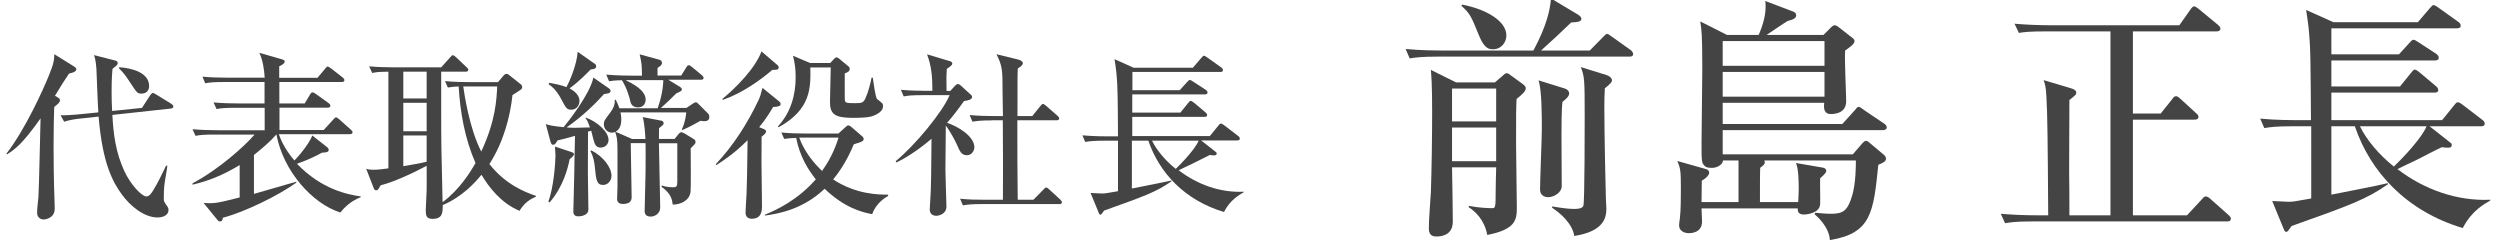
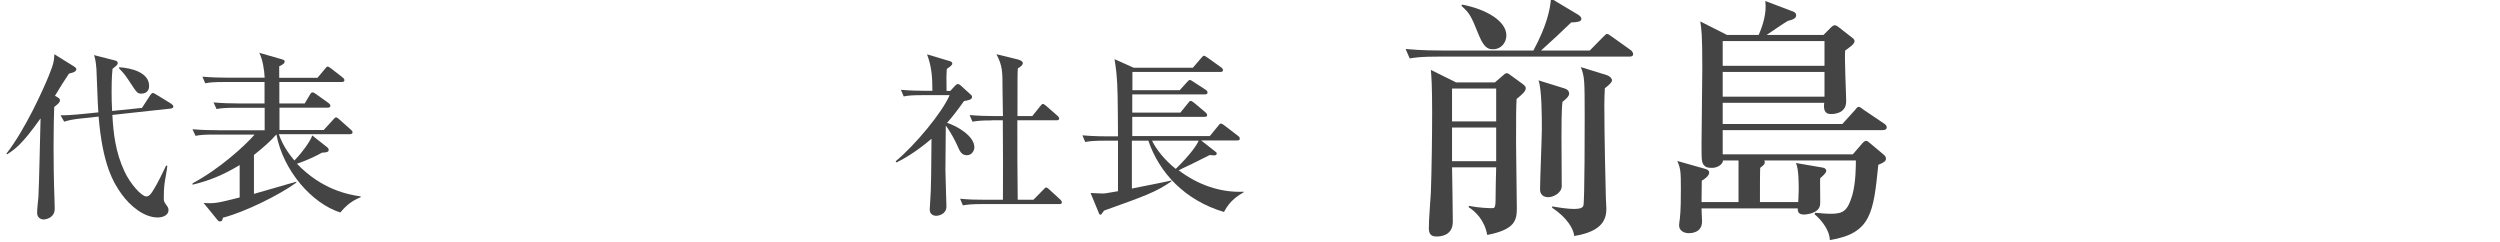
<svg xmlns="http://www.w3.org/2000/svg" version="1.1" id="レイヤー_1" x="0px" y="0px" viewBox="0 0 196 19" style="enable-background:new 0 0 196 19;" xml:space="preserve">
  <style type="text/css">
	.st0{fill:#444444;}
</style>
  <g>
    <path class="st0" d="M5.84,5.63C5.76,5.68,5.5,5.75,5.41,5.77C5.15,6.14,4.66,6.92,4.31,7.51l0.22,0.13   c0.1,0.06,0.17,0.11,0.17,0.22c0,0.17-0.13,0.27-0.45,0.53C4.23,9.07,4.2,10,4.2,11.5c0,0.94,0.01,2.52,0.08,4.41   c0,0.07,0.01,0.39,0.01,0.45c0,0.8-0.83,0.85-0.88,0.85c-0.14,0-0.5-0.1-0.5-0.52c0-0.35,0.07-0.88,0.1-1.23   c0.06-0.97,0.14-5.29,0.17-6.18c-1.46,2.06-1.99,2.4-2.62,2.82L0.5,12.05C2,10.12,3.4,6.98,3.8,6c0.45-1.09,0.43-1.26,0.46-1.75   l1.56,0.97c0.08,0.06,0.17,0.13,0.17,0.2C5.98,5.49,5.92,5.59,5.84,5.63z M13.4,8.51l-4.59,0.5c0.08,1.47,0.25,2.93,0.95,4.43   c0.46,0.99,1.34,1.96,1.71,1.96c0.24,0,0.39-0.24,0.53-0.46c0.36-0.56,0.85-1.6,1.02-1.95h0.1c-0.01,0.15-0.03,0.27-0.2,1.26   c-0.07,0.45-0.08,0.9-0.08,1.3c0,0.25,0.03,0.28,0.27,0.62c0.04,0.06,0.1,0.14,0.1,0.31c0,0.36-0.39,0.57-0.85,0.57   c-1.08,0-2.17-0.92-2.82-1.82c-0.66-0.92-1.5-2.33-1.81-6.09l-1.2,0.13c-0.81,0.08-1.11,0.15-1.5,0.27L4.75,9.04   c0.38,0,0.84-0.01,1.99-0.13l0.97-0.1C7.66,8.27,7.59,5.9,7.56,5.41C7.51,4.7,7.42,4.47,7.37,4.32l1.64,0.42   c0.13,0.03,0.22,0.08,0.22,0.21c0,0.08-0.07,0.18-0.17,0.25C8.99,5.26,8.89,5.34,8.82,5.4C8.75,6.11,8.75,6.91,8.75,7.2   c0,0.42,0.01,1.01,0.04,1.5l2.34-0.24l0.63-0.97c0.06-0.08,0.13-0.2,0.22-0.2c0.08,0,0.15,0.06,0.25,0.11l1.19,0.73   c0.08,0.06,0.17,0.13,0.17,0.21C13.6,8.45,13.52,8.49,13.4,8.51z M11.09,7.34c-0.32,0-0.34-0.04-0.94-0.95   C9.86,5.94,9.69,5.72,9.34,5.37v-0.1c1.01,0.07,2.35,0.42,2.35,1.47C11.7,7.05,11.51,7.34,11.09,7.34z" />
    <path class="st0" d="M25.57,11.48c0.11,0.08,0.2,0.15,0.2,0.27c0,0.18-0.18,0.2-0.53,0.22c-0.29,0.17-1.08,0.57-1.96,0.87   c1.96,2.03,3.99,2.41,5,2.56v0.06c-0.87,0.34-1.33,0.88-1.6,1.2c-2.2-0.7-4.47-3.24-5.01-6.12c-0.49,0.56-1.05,1.04-1.76,1.61v3.05   c0.53-0.14,2.84-0.83,3.32-0.95v0.07c-1.42,1.02-4.06,2.31-5.76,2.75c-0.01,0.11-0.04,0.29-0.21,0.29c-0.11,0-0.15-0.04-0.24-0.15   l-1.06-1.3c0.88,0.06,1.08,0.01,2.83-0.43v-2.54c-1.37,0.83-2.48,1.25-3.7,1.54l0.01-0.11c2.1-1.12,4.09-2.93,4.86-3.82h-3.12   c-0.87,0-1.16,0.03-1.51,0.1l-0.24-0.52c0.67,0.06,1.33,0.08,2,0.08h3.66V8.45h-2.26c-0.85,0-1.16,0.03-1.51,0.1l-0.24-0.52   c0.67,0.06,1.33,0.08,2,0.08h2V6.43H17.6c-0.85,0-1.16,0.03-1.51,0.1l-0.22-0.52c0.66,0.06,1.33,0.08,1.99,0.08h2.89   c-0.03-0.62-0.15-1.4-0.42-1.95l1.74,0.5c0.18,0.06,0.25,0.08,0.25,0.18c0,0.13-0.1,0.22-0.43,0.38V6.1h3l0.59-0.7   c0.1-0.13,0.14-0.18,0.21-0.18c0.07,0,0.15,0.07,0.27,0.15l0.9,0.7c0.06,0.04,0.14,0.13,0.14,0.21c0,0.14-0.13,0.15-0.21,0.15   h-4.89v1.68h1.99l0.41-0.69c0.06-0.1,0.11-0.18,0.21-0.18c0.07,0,0.17,0.07,0.27,0.14l0.98,0.7c0.08,0.06,0.14,0.13,0.14,0.21   c0,0.14-0.13,0.15-0.21,0.15h-3.78v1.75h3.47l0.74-0.81c0.08-0.08,0.15-0.18,0.22-0.18c0.08,0,0.15,0.07,0.25,0.15l0.91,0.81   c0.07,0.06,0.14,0.13,0.14,0.21c0,0.13-0.13,0.15-0.22,0.15h-5.56c0.13,0.36,0.41,1.11,1.22,2.06c0.52-0.52,1.26-1.5,1.4-1.96   L25.57,11.48z" />
-     <path class="st0" d="M40.73,16.53c-1.47-0.62-2.42-1.88-2.98-2.83c-0.53,0.64-1.5,1.72-3.04,2.38c0,0.56,0.01,1.08-0.8,1.08   c-0.49,0-0.53-0.27-0.53-0.7c0-0.14,0.07-1.36,0.07-1.58c0.01-0.27,0-1.58,0-1.88c-2.13,1.12-3.14,1.4-3.61,1.53   c-0.2,0.35-0.21,0.39-0.35,0.39c-0.1,0-0.15-0.07-0.18-0.14l-0.6-1.55c0.17,0.06,0.31,0.08,0.59,0.08c0.35,0,0.95-0.08,1.15-0.11   V5.62c-0.62,0.01-0.83,0.01-1.27,0.1L28.94,5.2c0.66,0.06,1.33,0.08,1.99,0.08h3.66l0.69-0.77c0.15-0.17,0.15-0.18,0.22-0.18   c0.08,0,0.18,0.1,0.27,0.17l0.81,0.77c0.06,0.06,0.13,0.11,0.13,0.2c0,0.15-0.14,0.15-0.21,0.15h-1.91v3.04   c0,2.63,0.01,3.08,0.11,7.19c1.34-0.99,2.2-2.4,2.58-3.07c-0.83-1.89-1.2-3.94-1.32-6c-0.43,0.01-0.64,0.06-0.85,0.08l-0.22-0.5   c0.66,0.06,1.33,0.08,1.99,0.08h2.16l0.41-0.48c0.08-0.1,0.15-0.17,0.27-0.17c0.08,0,0.13,0.03,0.24,0.13l0.87,0.69   c0.08,0.06,0.11,0.15,0.11,0.21c0,0.08-0.03,0.14-0.1,0.2c-0.17,0.13-0.48,0.31-0.66,0.43c-0.18,1.67-0.69,3.67-1.81,5.41   c1.22,1.57,2.76,2.2,3.64,2.49v0.08C41.56,15.61,41.11,15.9,40.73,16.53z M33.45,5.62h-1.83v2.1h1.83V5.62z M33.45,8.06h-1.83v2.23   h1.83V8.06z M33.45,10.62h-1.83v2.41c0.56-0.1,1.32-0.22,1.83-0.35V10.62z M36.61,6.78h-0.29c0.08,0.59,0.49,3.33,1.41,5.1   c1.13-2.42,1.2-4.08,1.25-5.1H36.61z" />
-     <path class="st0" d="M47.36,7.37c-0.67,0.74-1.6,1.68-2.94,2.62c0.14,0.01,0.28,0.03,0.6,0.03c0.2,0,1.06-0.03,1.23-0.03   c-0.13-0.36-0.15-0.46-0.35-0.74l0.03-0.03c0.88,0.31,1.78,1.11,1.78,1.75c0,0.31-0.24,0.6-0.62,0.6c-0.34,0-0.46-0.22-0.56-0.62   c-0.1-0.39-0.11-0.42-0.18-0.7l-0.25,0.07l-0.01,3.32c0,0.45,0.04,2.4,0.04,2.8c0,0.35-0.39,0.52-0.8,0.52   c-0.22,0-0.38-0.11-0.38-0.36c0-0.45,0.07-2.47,0.07-2.87c0.01-0.49,0.04-2.63,0.06-3.08c-0.64,0.18-1.01,0.28-1.37,0.36   c-0.15,0.25-0.21,0.34-0.35,0.34c-0.11,0-0.15-0.08-0.21-0.28l-0.36-1.34c0.34,0.11,0.55,0.15,1.4,0.24   c0.31-0.38,2.07-2.59,2.33-3.89l1.25,0.87c0.07,0.06,0.1,0.13,0.1,0.18C47.85,7.33,47.62,7.34,47.36,7.37z M44.66,12.48   c-0.13,0.64-0.46,2.1-1.57,3.39l-0.1-0.07c0.43-1.12,0.56-3.12,0.56-3.64c0-0.11-0.03-0.57-0.04-0.67l1.29,0.43   c0.11,0.04,0.2,0.07,0.2,0.17C45,12.2,44.77,12.4,44.66,12.48z M46.3,5.45c-0.31,0.32-0.88,0.92-1.65,1.48   c0.2,0.11,0.78,0.43,0.78,0.98c0,0.36-0.24,0.69-0.64,0.69c-0.35,0-0.41-0.1-0.84-0.92c-0.06-0.1-0.36-0.7-0.94-1.08l0.06-0.11   c0.31,0.06,0.95,0.18,1.34,0.34c0.2-0.36,0.81-1.71,0.88-2.77l1.39,0.98c0.04,0.03,0.06,0.11,0.06,0.17   C46.73,5.4,46.54,5.42,46.3,5.45z M47.28,14.5c-0.5,0-0.55-0.42-0.64-1.36c-0.04-0.45-0.13-0.9-0.35-1.29l0.07-0.06   c0.97,0.49,1.58,1.37,1.58,1.98C47.94,14.19,47.64,14.5,47.28,14.5z M55.24,9.5c-0.08,0-0.24-0.01-0.32-0.03   c-0.88,0.49-1.13,0.6-1.43,0.73l-0.03-0.06c0.28-0.6,0.32-1.15,0.34-1.33h-5.15c0.01,0.1,0.06,0.29,0.06,0.55   c0,0.36-0.08,0.76-0.45,0.97l1.3,0.57h1.04c-0.01-0.27-0.06-1.2-0.21-1.72l1.5,0.29c0.07,0.01,0.14,0.1,0.14,0.22   c0,0.08-0.13,0.18-0.36,0.36c-0.01,0.57-0.01,0.64-0.01,0.84h1.23l0.32-0.39c0.07-0.08,0.13-0.13,0.2-0.13   c0.07,0,0.15,0.03,0.27,0.1l0.74,0.45c0.06,0.04,0.11,0.11,0.11,0.21c0,0.1-0.04,0.15-0.1,0.21c-0.1,0.1-0.13,0.13-0.28,0.29   c0,0.53,0.03,3.11-0.01,3.4c-0.08,0.7-0.78,1.01-1.4,1.01c-0.04-0.36-0.1-0.84-0.88-1.4l0.03-0.1c0.36,0.14,0.77,0.14,0.85,0.14   c0.32,0,0.36-0.07,0.36-0.45v-3h-1.44c0,0.8,0.1,4.33,0.1,5.04c0,0.48-0.43,0.71-0.74,0.71c-0.35,0-0.48-0.18-0.48-0.43   c0-0.48,0.07-2.59,0.07-3.03c0.01-0.85,0.01-1.82,0-2.3h-1.16c0,0.67,0.07,3.64,0.07,4.24c0,0.34-0.21,0.53-0.69,0.53   c-0.45,0-0.45-0.31-0.45-0.42c0-0.15,0.03-0.78,0.03-0.92V11.7c0-0.8-0.06-0.99-0.18-1.36c-0.06,0.03-0.14,0.06-0.25,0.06   c-0.35,0-0.64-0.29-0.64-0.66c0-0.25,0.06-0.32,0.5-0.91c0.36-0.49,0.36-0.74,0.36-1.01h0.07c0.13,0.25,0.2,0.39,0.29,0.67h3   C52,7.25,52,6.39,52,6.28h-2.96c0.56,0.28,1.58,0.78,1.58,1.54c0,0.15-0.08,0.6-0.6,0.6c-0.49,0-0.59-0.34-0.64-0.63   c-0.01-0.04-0.2-0.84-0.62-1.5c-0.56,0.01-0.78,0.04-1.01,0.08l-0.22-0.52c0.85,0.08,1.83,0.08,1.99,0.08h0.81   c-0.01-0.91-0.03-0.97-0.18-1.67l1.57,0.43c0.08,0.03,0.18,0.1,0.18,0.25c0,0.13-0.1,0.22-0.35,0.39v0.59h1.86l0.39-0.63   c0.03-0.06,0.11-0.18,0.21-0.18c0.04,0,0.1,0.03,0.25,0.15l0.76,0.63c0.07,0.07,0.14,0.13,0.14,0.22c0,0.13-0.11,0.14-0.21,0.14   h-2.56l0.92,0.56c0.04,0.03,0.15,0.1,0.15,0.2s-0.07,0.15-0.45,0.32c-0.31,0.32-0.85,0.84-1.19,1.13h2l0.46-0.31   c0.08-0.06,0.21-0.13,0.25-0.13c0.1,0,0.14,0.04,0.21,0.11l0.77,0.77c0.04,0.04,0.1,0.11,0.1,0.25C55.63,9.44,55.4,9.5,55.24,9.5z" />
-     <path class="st0" d="M61.06,7.93c0.1,0.08,0.14,0.14,0.14,0.22c0,0.17-0.15,0.21-0.59,0.24c-0.24,0.41-0.57,0.95-1.09,1.58   l0.27,0.11c0.17,0.07,0.27,0.11,0.27,0.22c0,0.14-0.11,0.22-0.35,0.42c-0.01,0.66-0.01,1.39-0.01,1.96c0,0.55,0.04,3.22,0.04,3.45   c0,0.34,0,1.02-0.81,1.02c-0.21,0-0.48-0.1-0.48-0.48c0-0.21,0.07-1.27,0.08-1.51c0.04-1.02,0.04-1.33,0.08-4.17   c-0.39,0.39-1.08,1.08-2.44,1.95l-0.06-0.06c1.39-1.47,2.48-3.19,3.35-5.01c0.11-0.22,0.21-0.53,0.32-0.98L61.06,7.93z M60.94,5.09   c0.07,0.06,0.11,0.11,0.11,0.2c0,0.13-0.1,0.18-0.25,0.18c-0.07,0-0.17,0.01-0.25,0.01c-0.9,0.77-2.34,1.82-3.88,2.35l-0.04-0.07   c1.06-0.87,2.59-2.41,3.07-3.73L60.94,5.09z M66.27,9.98c0.11-0.11,0.17-0.15,0.25-0.15c0.07,0,0.14,0.06,0.21,0.11l0.8,0.69   c0.14,0.11,0.18,0.17,0.18,0.27c0,0.15-0.1,0.22-0.77,0.41c-0.17,0.39-0.67,1.61-1.62,2.76c1.81,1.18,3.56,1.19,4.31,1.19v0.1   c-0.17,0.1-0.94,0.53-1.25,1.43c-0.81-0.15-2.17-0.5-3.73-1.99c-1.65,1.57-3.52,1.95-4.68,2.1v-0.07c1.01-0.41,2.59-1.18,3.99-2.77   c-0.59-0.74-1.26-1.79-1.54-3.25c-0.39,0.01-0.67,0.04-0.94,0.08l-0.22-0.5c0.66,0.06,1.32,0.08,1.99,0.08h2.48L66.27,9.98z    M60.99,9.91c0.98-1.06,1.39-2.4,1.39-3.87c0-0.7-0.08-1.16-0.21-1.67l1.34,0.57h1.58l0.27-0.29c0.13-0.13,0.15-0.15,0.22-0.15   c0.06,0,0.14,0.04,0.21,0.1l0.76,0.63c0.04,0.04,0.07,0.1,0.07,0.17c0,0.17-0.15,0.28-0.39,0.35c0,0.32-0.01,1.68,0,1.98   c0.01,0.34,0.04,0.36,0.87,0.36c0.49,0,0.6-0.07,0.74-0.36c0.24-0.52,0.42-1.25,0.49-1.64h0.1c0.04,0.31,0.2,1.57,0.34,1.68   c0.41,0.32,0.46,0.35,0.46,0.55c0,0.13-0.04,0.42-0.56,0.67c-0.27,0.13-0.5,0.25-1.82,0.25c-1.44,0-1.78-0.32-1.78-1.25   c0-0.42,0.06-2.31,0.06-2.7h-1.6c0.03,1.58,0.06,3.28-2.49,4.69L60.99,9.91z M63,10.79h-0.34c0.41,1.13,1.2,2.06,1.79,2.61   c0.8-1.12,1.12-2.07,1.29-2.61H63z" />
    <path class="st0" d="M70.22,12.64c1.53-1.26,3.67-3.85,4.23-5.18h-2.09c-0.85,0-1.16,0.03-1.51,0.1l-0.22-0.52   c0.66,0.06,1.32,0.08,1.99,0.08h0.48c0-1.13-0.07-1.93-0.42-2.86l1.74,0.52c0.07,0.01,0.24,0.07,0.24,0.2s-0.18,0.25-0.43,0.42   c-0.01,0.2-0.03,0.45-0.03,0.69c0,0.14,0.01,0.87,0.01,1.04h0.29l0.38-0.41c0.06-0.07,0.14-0.13,0.22-0.13s0.18,0.07,0.24,0.13   l0.8,0.73c0.03,0.03,0.07,0.07,0.07,0.15c0,0.21-0.29,0.27-0.63,0.32c-0.55,0.77-0.92,1.25-1.33,1.71   c0.76,0.24,2.14,1.02,2.14,1.92c0,0.22-0.17,0.62-0.59,0.62c-0.42,0-0.56-0.32-0.77-0.81c-0.13-0.29-0.52-1.05-0.88-1.51   c-0.01,0.55-0.03,3.4-0.03,3.45c0,0.45,0.08,2.7,0.08,2.89c0,0.62-0.64,0.73-0.81,0.73c-0.07,0-0.5-0.03-0.5-0.49   c0-0.04,0.08-1.3,0.08-1.42c0.03-0.7,0.03-1.04,0.06-4.13c-1.27,1.09-2.3,1.64-2.75,1.86L70.22,12.64z M77.75,9.44   c-0.85,0-1.16,0.04-1.51,0.1l-0.22-0.52c0.66,0.06,1.33,0.08,1.99,0.08h0.62c-0.01-0.29-0.03-1.62-0.03-1.89   c0-1.72-0.01-2.04-0.48-2.96l1.68,0.41c0.24,0.06,0.39,0.17,0.39,0.29c0,0.17-0.22,0.31-0.39,0.41c-0.03,0.36-0.03,0.7-0.03,3.74   h1.16l0.62-0.77c0.13-0.15,0.14-0.18,0.22-0.18c0.08,0,0.22,0.13,0.25,0.15l0.88,0.77c0.08,0.08,0.14,0.13,0.14,0.22   c0,0.13-0.13,0.14-0.21,0.14h-3.07c0,2.09,0,4.31,0.03,6.23h1.23l0.77-0.78c0.14-0.15,0.17-0.18,0.22-0.18c0.1,0,0.2,0.1,0.27,0.17   l0.84,0.77c0.07,0.07,0.13,0.14,0.13,0.22c0,0.13-0.11,0.14-0.21,0.14H77c-0.85,0-1.16,0.04-1.51,0.1l-0.22-0.52   c0.66,0.07,1.32,0.08,1.99,0.08h1.37c0.01-2.61,0.01-3.12-0.01-6.23H77.75z" />
    <path class="st0" d="M95.96,16.62c-3.08-0.92-5.07-3.07-5.93-5.59h-1.29v3.75c0.49-0.1,2.66-0.52,3.1-0.63l0.01,0.06   c-1.18,0.83-2.1,1.16-5.29,2.3c-0.2,0.28-0.22,0.32-0.29,0.32c-0.06,0-0.1-0.04-0.15-0.2l-0.62-1.5c0.14,0,0.77,0.04,0.9,0.04   c0.27,0,0.36-0.03,1.25-0.18v-3.96h-1.06c-0.85,0-1.16,0.04-1.51,0.1l-0.22-0.52c0.85,0.08,1.83,0.08,1.99,0.08h0.8   c0-0.04-0.01-3.45-0.06-4.09c-0.06-0.94-0.07-1.04-0.21-1.96l1.5,0.67h4.64l0.66-0.77c0.14-0.15,0.15-0.17,0.21-0.17   c0.07,0,0.22,0.11,0.28,0.15l1.08,0.77c0.06,0.04,0.13,0.11,0.13,0.2c0,0.14-0.11,0.15-0.21,0.15h-6.89v1.43h3.71l0.57-0.63   c0.14-0.15,0.17-0.17,0.22-0.17c0.06,0,0.08,0.01,0.28,0.14l0.97,0.63c0.06,0.04,0.14,0.11,0.14,0.21c0,0.14-0.13,0.15-0.21,0.15   h-5.69v1.43h3.77l0.6-0.74c0.11-0.14,0.14-0.18,0.21-0.18c0.06,0,0.11,0.03,0.27,0.15l0.88,0.74c0.07,0.06,0.14,0.13,0.14,0.22   c0,0.13-0.11,0.14-0.21,0.14h-5.66v1.51h6.08l0.66-0.81c0.11-0.14,0.14-0.17,0.21-0.17c0.04,0,0.1,0.01,0.27,0.14l1.08,0.83   c0.06,0.04,0.13,0.1,0.13,0.21c0,0.13-0.11,0.14-0.21,0.14h-2.82l1.12,0.88c0.07,0.06,0.1,0.07,0.1,0.14   c0,0.15-0.13,0.15-0.22,0.15c-0.13,0-0.21-0.01-0.32-0.03c-0.22,0.1-1.22,0.62-1.42,0.71c-0.17,0.07-0.88,0.42-1.02,0.49   c1.47,1.12,3.26,1.77,5.1,1.68v0.04C97.14,15.3,96.45,15.66,95.96,16.62z M90.32,11.03c0.35,0.73,1.05,1.57,1.86,2.21   c1.19-1.16,1.69-1.93,1.79-2.21H90.32z" />
  </g>
  <g>
    <path class="st0" d="M127.74,4.44h-15.06c-1.22,0-1.66,0.06-2.16,0.14l-0.32-0.74c1.2,0.12,2.62,0.12,2.84,0.12h7.18   c1.06-1.98,1.3-3.18,1.38-4.08l2.14,1.28c0.08,0.06,0.24,0.16,0.24,0.32c0,0.24-0.38,0.26-0.8,0.28c-1.08,1.04-1.2,1.14-2.36,2.2   h3.82l1.04-1.06c0.18-0.18,0.24-0.24,0.32-0.24s0.22,0.1,0.38,0.22l1.46,1.04c0.1,0.06,0.2,0.22,0.2,0.32   C128.04,4.42,127.86,4.44,127.74,4.44z M118.9,7.76c-0.04,0.86-0.04,1.14-0.04,3.48c0,0.8,0.06,4.38,0.06,5.1   c0,0.94-0.16,1.66-2.32,2.08c-0.22-1.2-0.96-1.86-1.46-2.18l0.02-0.1c0.8,0.16,1.6,0.18,1.78,0.18c0.3,0,0.32,0,0.32-1.3   c0-0.66,0.02-0.78,0.04-1.9h-3.46c0.02,1.02,0.06,3.46,0.06,4.26c0,1.16-1.08,1.16-1.26,1.16c-0.2,0-0.62,0-0.62-0.62   c0-0.8,0.12-2.04,0.16-2.84c0.06-1.64,0.1-4.38,0.1-6.26c0-2.2-0.06-2.84-0.1-3.34l1.98,0.98h3.04l0.56-0.48   c0.2-0.18,0.26-0.24,0.36-0.24s0.14,0.02,0.4,0.22l0.88,0.64c0.12,0.1,0.22,0.18,0.22,0.32C119.62,7.16,119.34,7.4,118.9,7.76z    M117.3,6.94h-3.46v2.58h3.46V6.94z M117.3,10h-3.46v2.64h3.46V10z M117.08,3.86c-0.32,0-0.68,0-1.12-1.06   c-0.64-1.58-0.72-1.74-1.38-2.34l0.04-0.1c1.92,0.36,3.48,1.3,3.48,2.42C118.1,3.34,117.68,3.86,117.08,3.86z M122.5,7.98   c-0.08,0.52-0.08,2.1-0.08,2.72s0.02,3.58,0.02,3.88c0,0.54-0.64,0.88-1.06,0.88c-0.36,0-0.64-0.2-0.64-0.6   c0-0.76,0.14-4.04,0.14-4.72c0-0.96,0-3.12-0.26-3.84l2.06,0.64c0.2,0.06,0.34,0.2,0.34,0.4C123.02,7.56,122.74,7.8,122.5,7.98z    M125.82,6.92c-0.02,0.42-0.04,0.78-0.04,1.36c0,2.32,0.1,6.62,0.12,7.22c0.02,0.64,0.04,0.72,0.04,0.84c0,0.78-0.24,1.8-2.52,2.16   c-0.06-0.56-0.54-1.42-1.74-2.22l0.02-0.1c0.42,0.08,1.2,0.2,1.66,0.2c0.26,0,0.7,0,0.78-0.26c0.1-0.32,0.1-6.46,0.1-6.94   c0-3.06-0.02-3.14-0.3-3.92l2,0.62c0.3,0.1,0.44,0.28,0.44,0.42C126.38,6.42,126.26,6.58,125.82,6.92z" />
    <path class="st0" d="M147.62,10.2h-12.56v1.9h10.2l0.76-0.88c0.04-0.04,0.16-0.18,0.28-0.18c0.1,0,0.22,0.1,0.28,0.16l1.12,0.94   c0.12,0.1,0.16,0.22,0.16,0.3c0,0.18-0.14,0.3-0.6,0.48c-0.38,3.72-0.54,5.38-3.8,5.9c-0.04-1.04-1.08-1.94-1.2-2.02l0.06-0.12   c0.5,0.04,0.76,0.08,1.24,0.08c0.98,0,1.3-0.26,1.66-1.46c0.28-0.98,0.28-2.3,0.28-2.72h-7.18c0.02,0.06,0.04,0.08,0.04,0.12   c0,0.18-0.06,0.22-0.36,0.46c-0.02,0.24-0.02,1.8-0.02,2.68h3c0-0.16,0.04-0.58,0.04-0.94c0-0.5,0-1.68-0.22-2.12l2.1,0.36   c0.16,0.02,0.28,0.12,0.28,0.26c0,0.18-0.34,0.44-0.48,0.58c-0.02,0.32,0.02,1.74,0,2.02c-0.04,0.76-1.16,0.82-1.26,0.82   c-0.48,0-0.5-0.26-0.5-0.48h-7.54c0,0.16,0.04,0.9,0.04,1.02c0,0.92-0.9,0.92-1.04,0.92c-0.36,0-0.76-0.18-0.76-0.62   c0-0.08,0.04-0.42,0.06-0.52c0.08-0.62,0.08-1.8,0.08-2.32c0-1.38-0.02-1.6-0.28-2.2l2.26,0.64c0.1,0.04,0.24,0.1,0.24,0.28   c0,0.24-0.4,0.54-0.58,0.62c0,0.06-0.02,1.12-0.02,1.68h2.9v-3.26h-1.22c0,0.3-0.44,0.58-0.84,0.58c-0.36,0-0.46-0.04-0.58-0.14   c-0.26-0.24-0.26-0.38-0.26-1.76c0-0.92,0.06-5,0.06-5.84c0-2.78-0.06-3.1-0.16-3.74l2.1,1.06h2.48c0.32-0.74,0.64-1.7,0.52-2.66   l2.22,0.84c0.16,0.06,0.2,0.2,0.2,0.28c0,0.22-0.22,0.34-0.66,0.44c-0.28,0.16-1.42,0.94-1.66,1.1h4.46l0.62-0.62   c0.06-0.06,0.16-0.14,0.26-0.14s0.2,0.06,0.3,0.14l1,0.78c0.12,0.08,0.26,0.2,0.26,0.32c0,0.24-0.46,0.54-0.74,0.74   c-0.06,0.62,0.08,3.42,0.08,3.98c0,1-1.02,1-1.22,1c-0.5,0-0.56-0.42-0.5-0.88h-7.96v1.66h9.38l0.98-1.08   c0.1-0.12,0.18-0.26,0.3-0.26c0.14,0,0.28,0.16,0.44,0.26l1.54,1.04c0.1,0.06,0.22,0.16,0.22,0.3   C147.92,10.16,147.76,10.2,147.62,10.2z M143.04,3.22h-7.98v1.94h7.98V3.22z M143.04,5.64h-7.98v1.94h7.98V5.64z" />
-     <path class="st0" d="M174.6,17.36h-15.24c-1.4,0-1.78,0.08-2.16,0.14l-0.34-0.74c0.94,0.08,1.9,0.12,2.86,0.12h0.86   c-0.04-6.04-0.06-7.9-0.14-9.26c-0.04-0.84-0.12-1.06-0.22-1.34l2.2,0.66c0.14,0.04,0.36,0.14,0.36,0.32c0,0.16-0.06,0.2-0.54,0.58   c-0.02,4.3-0.02,4.78-0.02,5.58c0.02,1.14,0.02,2.3,0.02,3.46h3.22V2.46h-5.02c-1.4,0-1.78,0.06-2.16,0.12l-0.34-0.72   c0.96,0.08,1.9,0.12,2.86,0.12h10.06l0.86-1.22c0.16-0.22,0.22-0.26,0.3-0.26c0.1,0,0.2,0.08,0.38,0.22l1.48,1.22   c0.06,0.06,0.2,0.16,0.2,0.3c0,0.2-0.2,0.22-0.3,0.22h-6.56V8.9h2.18l0.88-1.1c0.1-0.14,0.18-0.26,0.32-0.26s0.26,0.14,0.36,0.22   l1.2,1.1c0.12,0.1,0.2,0.18,0.2,0.3c0,0.2-0.2,0.22-0.3,0.22h-4.84v7.5h4.24l1.08-1.16c0.12-0.14,0.26-0.32,0.38-0.32   c0.14,0,0.28,0.1,0.38,0.2l1.4,1.24c0.1,0.1,0.2,0.18,0.2,0.3C174.9,17.36,174.7,17.36,174.6,17.36z" />
-     <path class="st0" d="M193.08,17.88c-4.4-1.32-7.24-4.38-8.46-7.98h-1.84v5.36c0.7-0.14,3.8-0.74,4.42-0.9l0.02,0.08   c-1.68,1.18-3,1.66-7.56,3.28c-0.28,0.4-0.32,0.46-0.42,0.46c-0.08,0-0.14-0.06-0.22-0.28l-0.88-2.14c0.2,0,1.1,0.06,1.28,0.06   c0.38,0,0.52-0.04,1.78-0.26V9.9h-1.52c-1.22,0-1.66,0.06-2.16,0.14L177.2,9.3c1.22,0.12,2.62,0.12,2.84,0.12h1.14   c0-0.06-0.02-4.92-0.08-5.84c-0.08-1.34-0.1-1.48-0.3-2.8l2.14,0.96h6.62l0.94-1.1c0.2-0.22,0.22-0.24,0.3-0.24   c0.1,0,0.32,0.16,0.4,0.22l1.54,1.1c0.08,0.06,0.18,0.16,0.18,0.28c0,0.2-0.16,0.22-0.3,0.22h-9.84v2.04h5.3l0.82-0.9   c0.2-0.22,0.24-0.24,0.32-0.24s0.12,0.02,0.4,0.2l1.38,0.9c0.08,0.06,0.2,0.16,0.2,0.3c0,0.2-0.18,0.22-0.3,0.22h-8.12v2.04h5.38   l0.86-1.06c0.16-0.2,0.2-0.26,0.3-0.26c0.08,0,0.16,0.04,0.38,0.22l1.26,1.06c0.1,0.08,0.2,0.18,0.2,0.32c0,0.18-0.16,0.2-0.3,0.2   h-8.08v2.16h8.68l0.94-1.16c0.16-0.2,0.2-0.24,0.3-0.24c0.06,0,0.14,0.02,0.38,0.2l1.54,1.18c0.08,0.06,0.18,0.14,0.18,0.3   c0,0.18-0.16,0.2-0.3,0.2h-4.02l1.6,1.26c0.1,0.08,0.14,0.1,0.14,0.2c0,0.22-0.18,0.22-0.32,0.22c-0.18,0-0.3-0.02-0.46-0.04   c-0.32,0.14-1.74,0.88-2.02,1.02c-0.24,0.1-1.26,0.6-1.46,0.7c2.1,1.6,4.66,2.52,7.28,2.4v0.06   C194.76,16,193.78,16.52,193.08,17.88z M185.02,9.9c0.5,1.04,1.5,2.24,2.66,3.16c1.7-1.66,2.42-2.76,2.56-3.16H185.02z" />
  </g>
</svg>